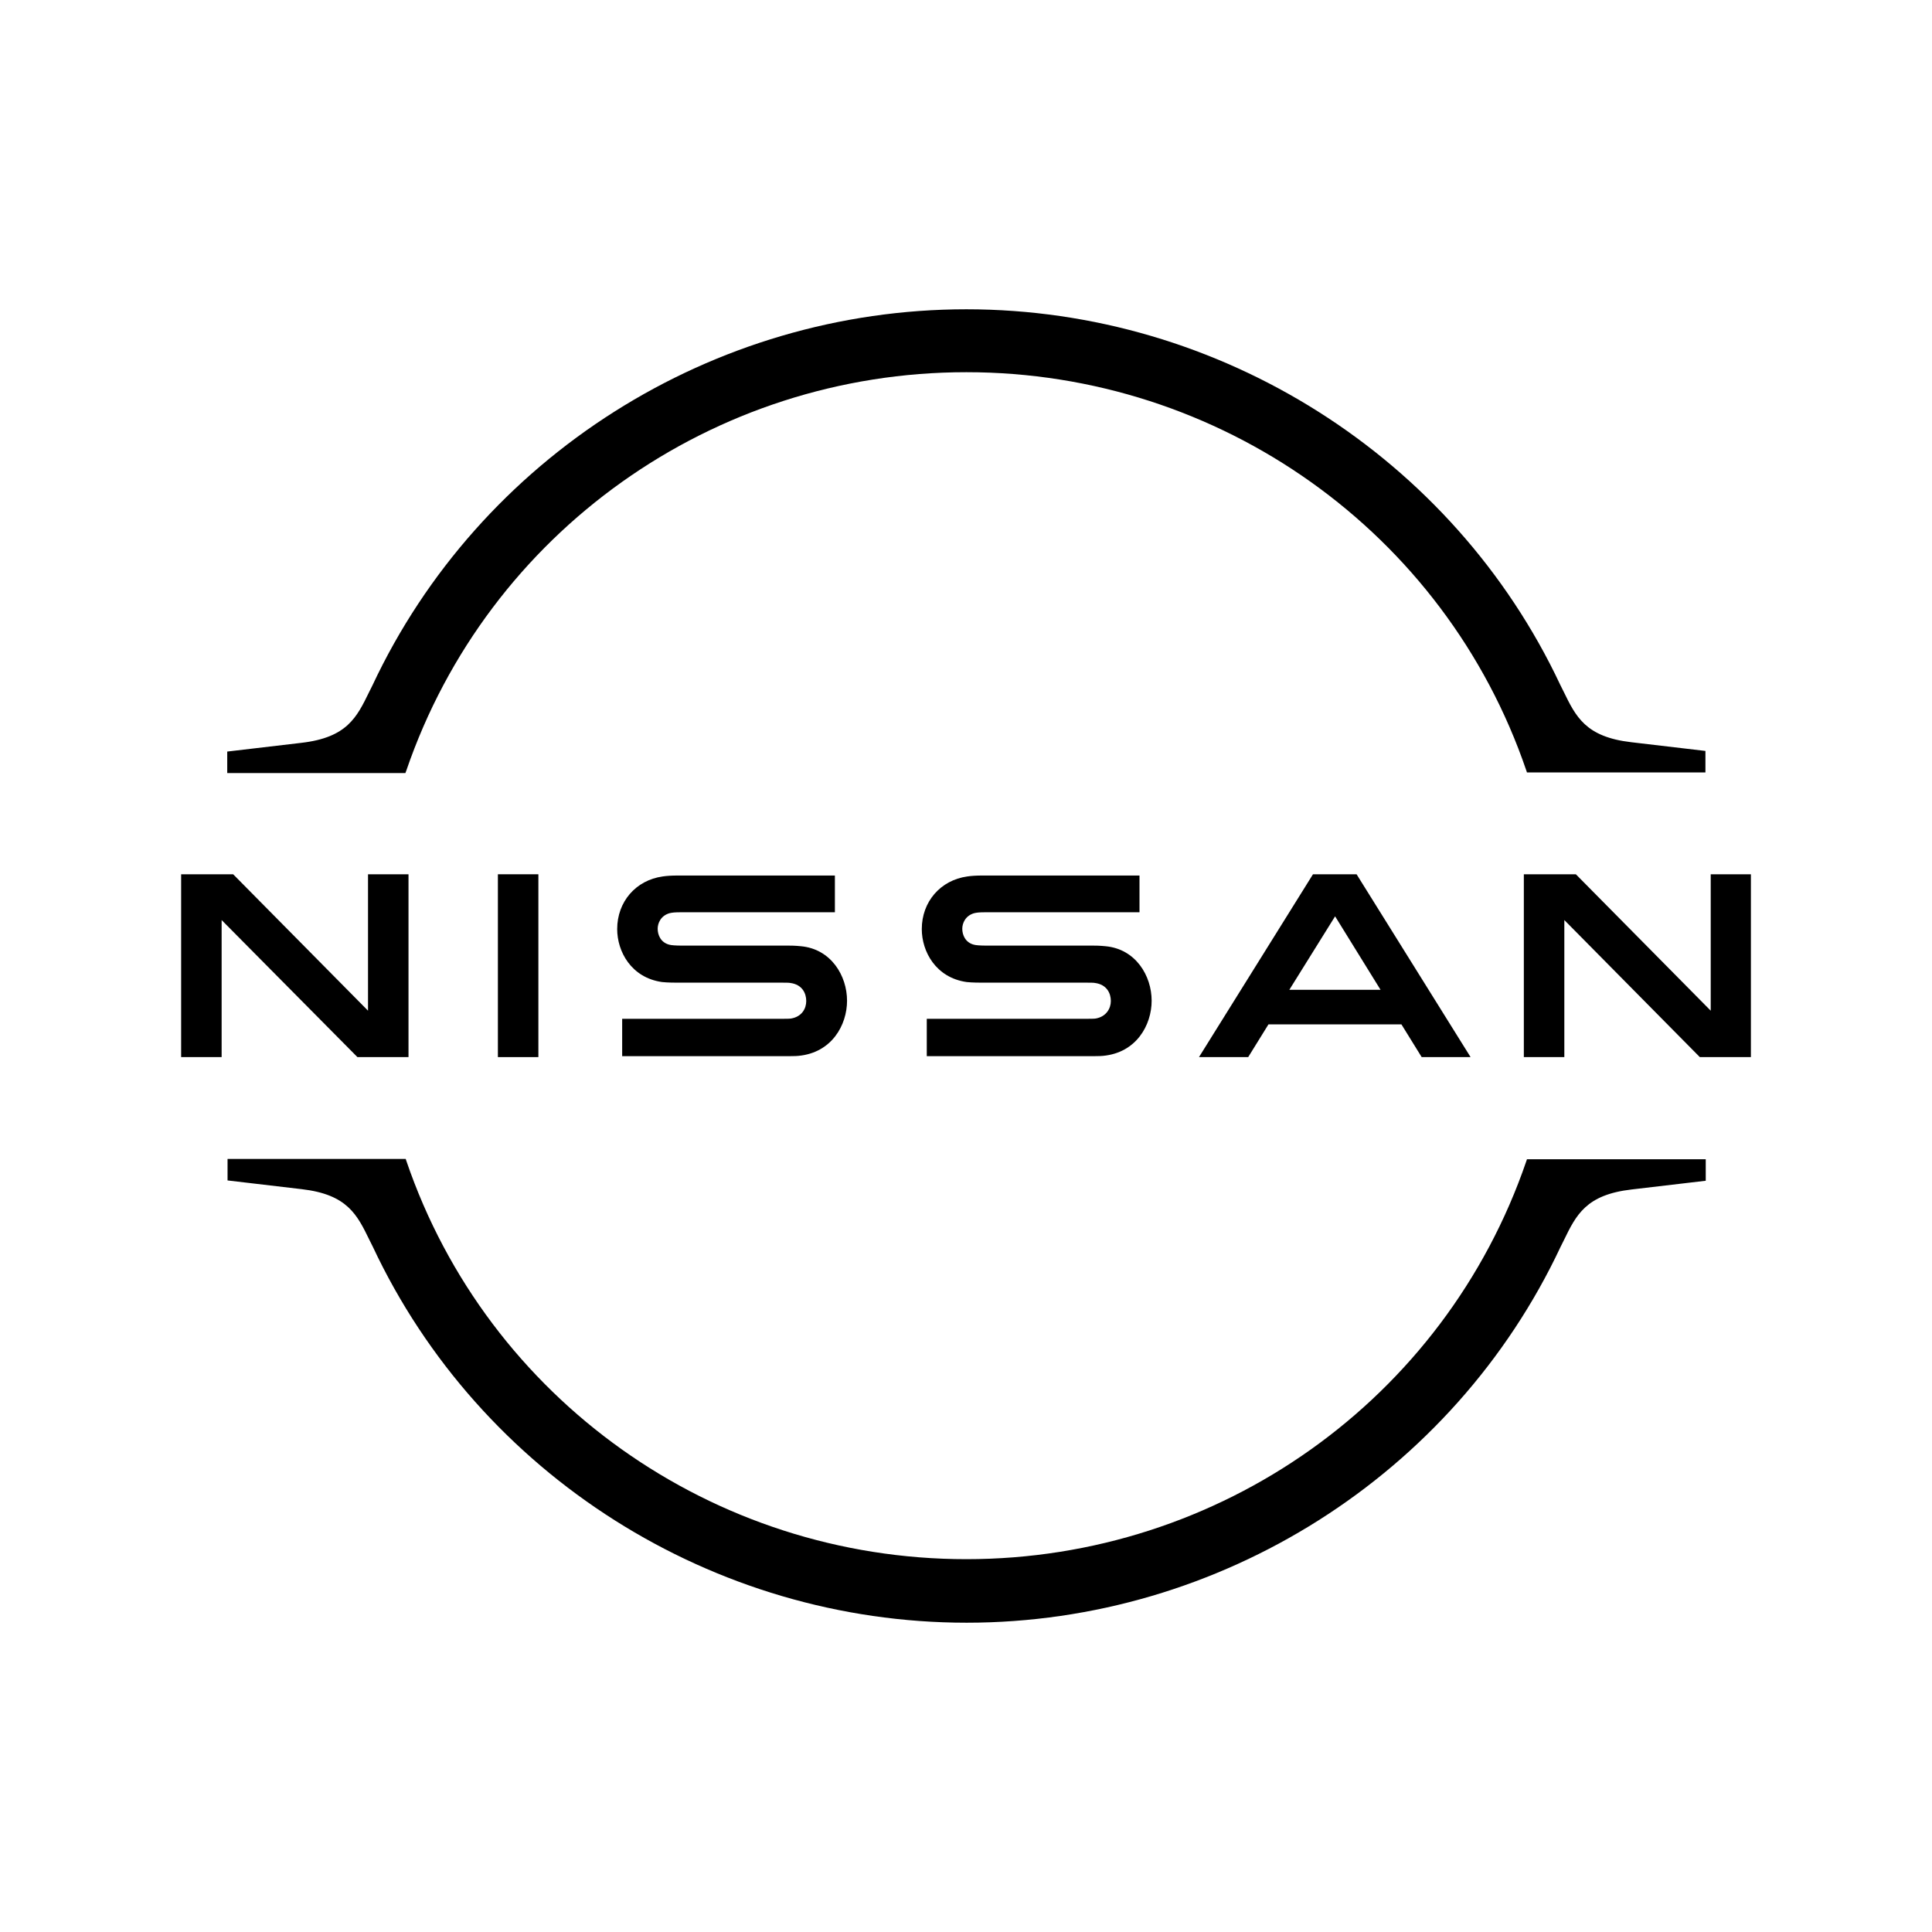
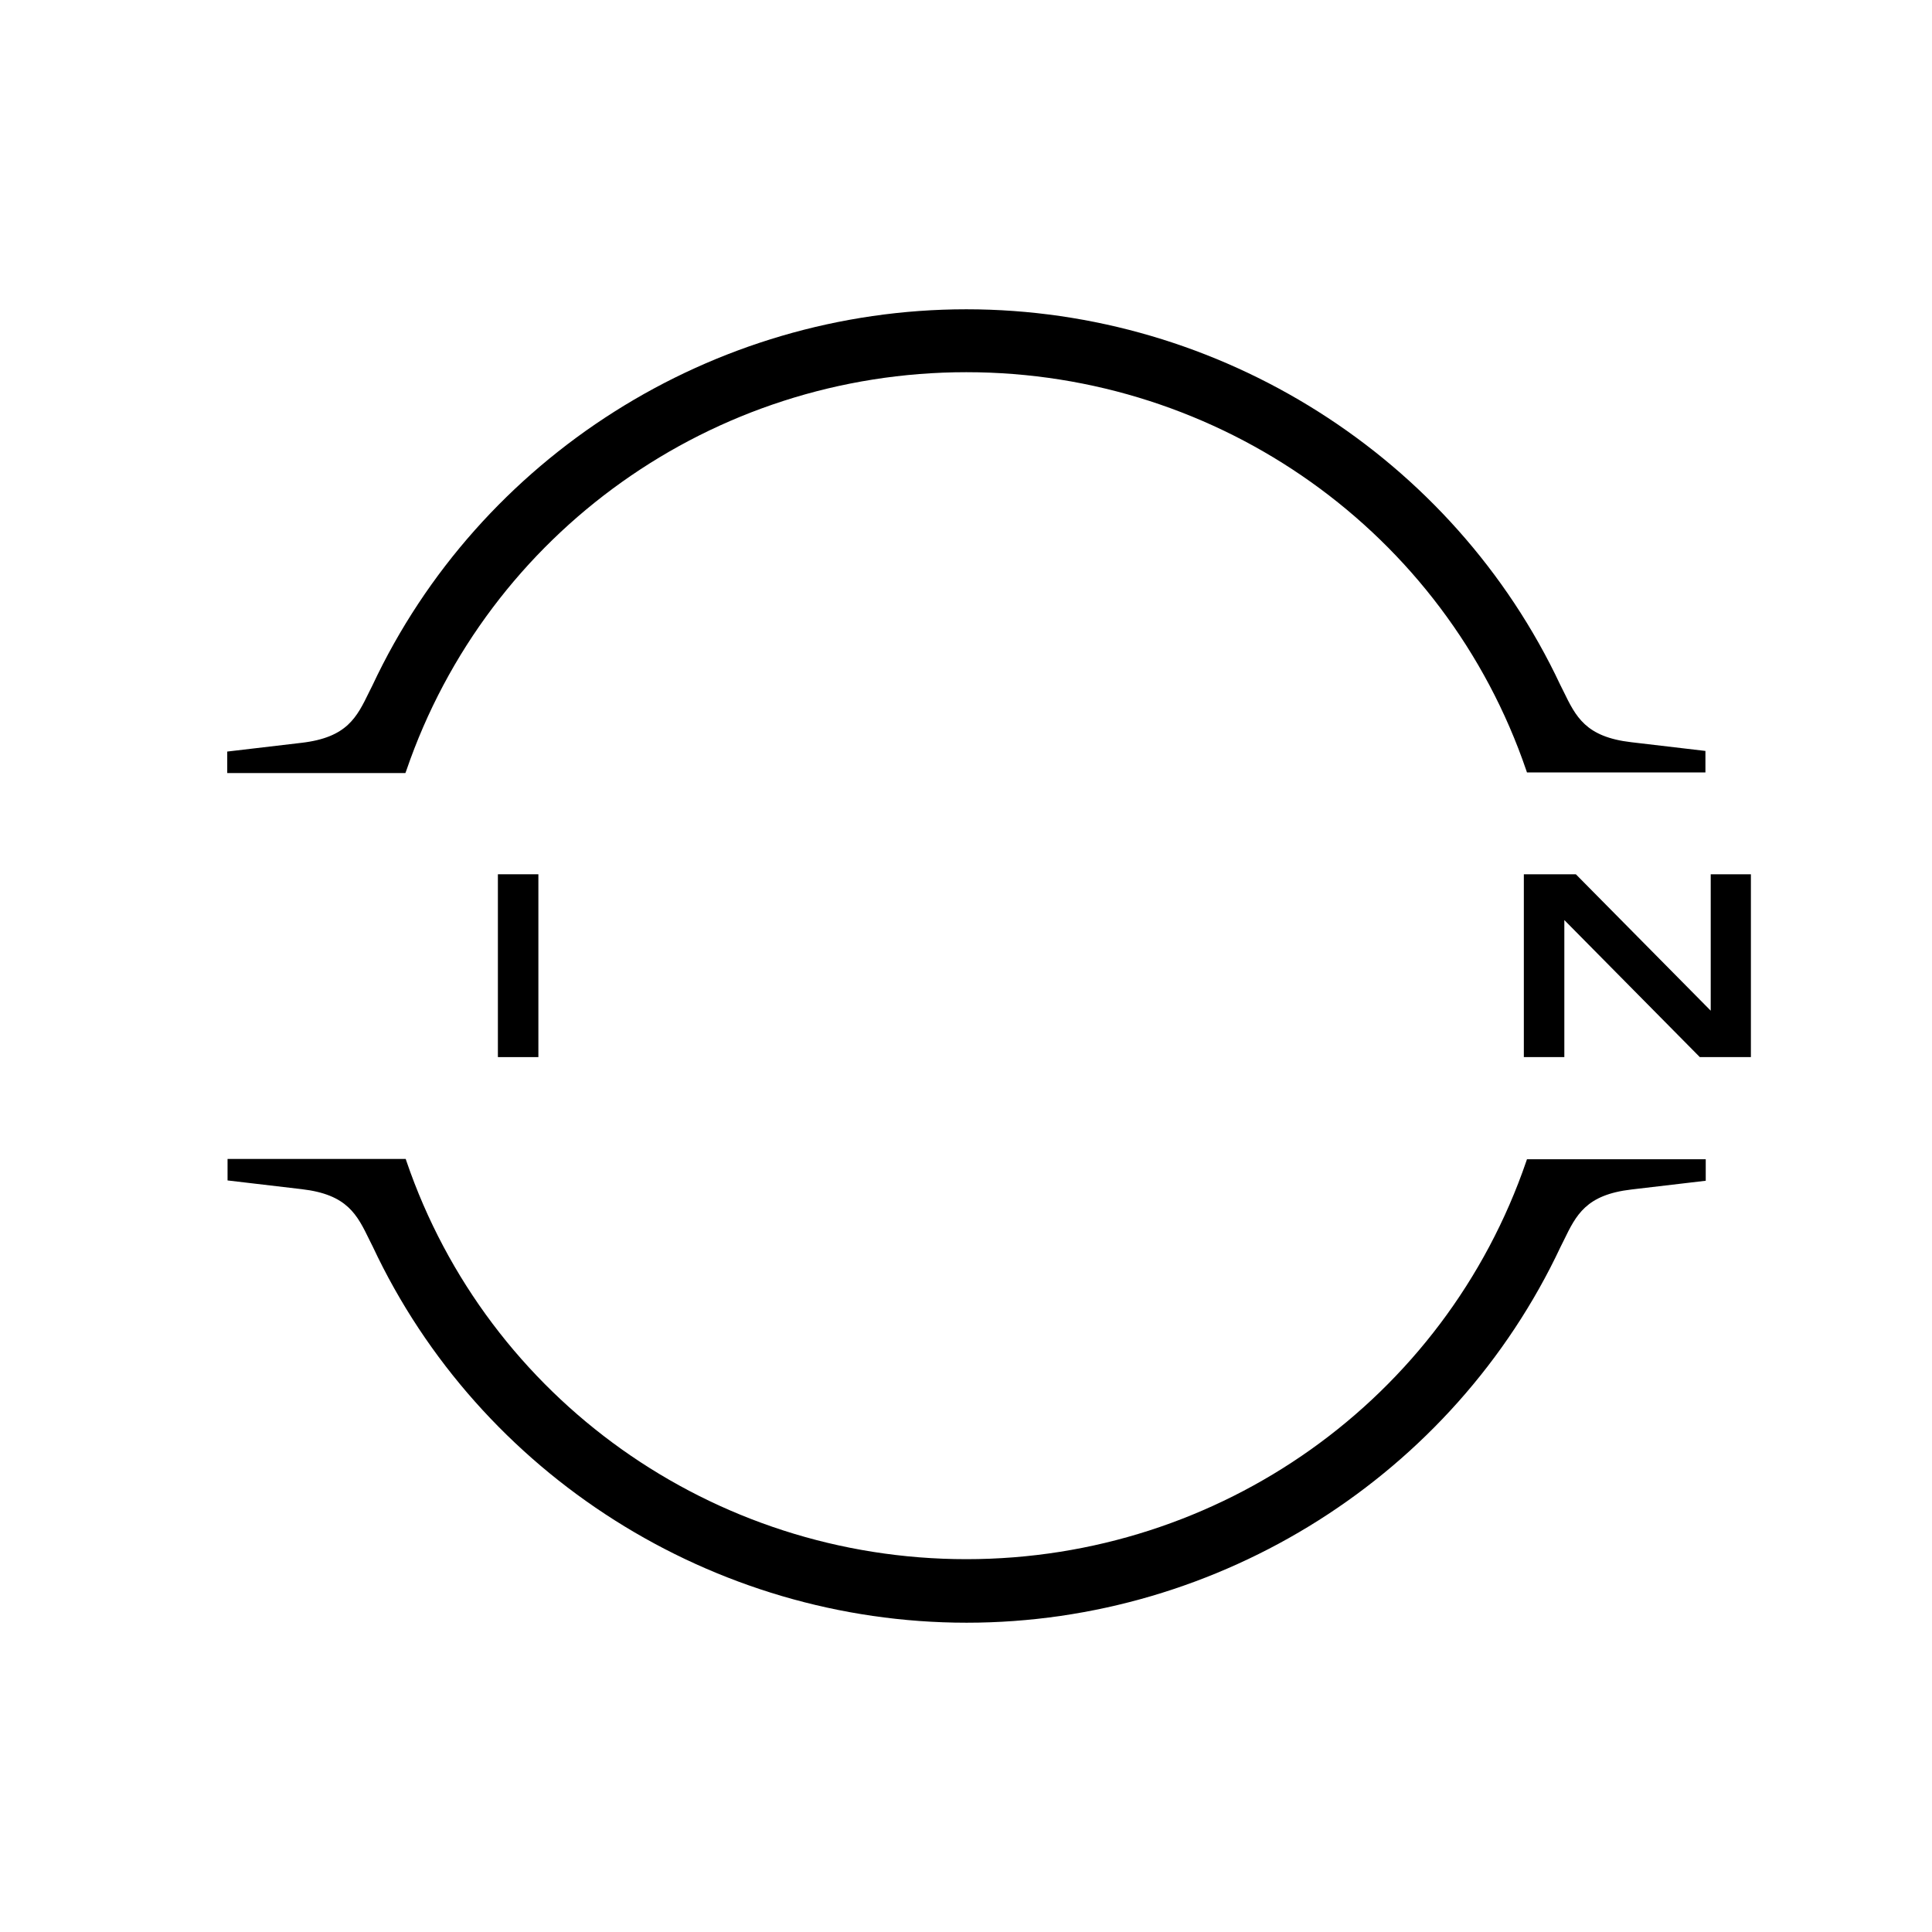
<svg xmlns="http://www.w3.org/2000/svg" width="512" height="512" viewBox="0 0 512 512" fill="none">
  <g clip-path="url(#clip0_401_1420)">
-     <path d="M290.423 269.908C290.093 269.99 288.772 269.99 288.194 269.99H245.604V279.895H288.937C289.267 279.895 291.826 279.895 292.321 279.813C301.153 278.987 305.198 271.641 305.198 265.203C305.198 258.6 300.988 251.501 292.982 250.759C291.414 250.593 290.093 250.593 289.515 250.593H261.204C259.966 250.593 258.563 250.511 258.067 250.346C255.839 249.768 255.013 247.787 255.013 246.136C255.013 244.651 255.839 242.67 258.15 242.009C258.81 241.844 259.553 241.762 261.121 241.762H301.979V232.022H260.461C258.728 232.022 257.407 232.105 256.334 232.27C249.236 233.26 244.283 238.955 244.283 246.219C244.283 252.162 247.997 259.095 256.169 260.251C257.655 260.416 259.718 260.416 260.626 260.416H288.194C288.69 260.416 289.928 260.416 290.175 260.498C293.312 260.911 294.385 263.222 294.385 265.286C294.385 267.267 293.147 269.413 290.423 269.908Z" fill="black" />
-     <path d="M209.7 269.908C209.37 269.99 208.05 269.99 207.554 269.99H164.881V279.895H208.215C208.545 279.895 211.104 279.895 211.599 279.813C220.431 278.987 224.475 271.641 224.475 265.203C224.475 258.6 220.266 251.501 212.259 250.759C210.691 250.593 209.37 250.593 208.792 250.593H180.481C179.243 250.593 177.84 250.511 177.345 250.346C175.116 249.768 174.291 247.787 174.291 246.136C174.291 244.651 175.116 242.67 177.427 242.009C178.088 241.844 178.83 241.762 180.399 241.762H221.256V232.022H179.738C178.005 232.022 176.684 232.105 175.611 232.27C168.513 233.26 163.561 238.955 163.561 246.219C163.561 252.162 167.275 259.095 175.446 260.251C176.932 260.416 178.996 260.416 179.903 260.416H207.472C207.967 260.416 209.205 260.416 209.453 260.498C212.589 260.911 213.662 263.222 213.662 265.286C213.662 267.267 212.507 269.413 209.7 269.908Z" fill="black" />
    <path d="M142.677 231.692H131.947V280.143H142.677V231.692Z" fill="black" />
-     <path d="M108.258 280.143V231.692H97.528V267.844L61.788 231.692H48.004V280.143H58.734V243.825L94.722 280.143H108.258Z" fill="black" />
    <path d="M453.358 231.692V267.844L417.618 231.692H403.834V280.143H414.564V243.825L450.469 280.143H464.006V231.692H453.358Z" fill="black" />
-     <path d="M347.954 231.692L317.744 280.143H330.785L336.151 271.476H371.395L376.76 280.143H389.719L359.509 231.692H347.954ZM365.865 262.314H341.681L353.814 242.835L365.865 262.314Z" fill="black" />
    <path d="M107.681 204.206C129.307 141.063 188.901 98.637 256.088 98.637C323.276 98.637 382.952 141.063 404.495 204.206L404.66 204.701H451.956V199.006L432.311 196.695C420.178 195.292 417.619 189.927 414.317 183.158L413.492 181.508C385.098 121.088 323.276 81.964 256.088 81.964C188.818 81.964 127.078 121.088 98.684 181.673L97.859 183.323C94.557 190.092 91.999 195.457 79.865 196.86L60.221 199.171V204.866H107.434L107.681 204.206Z" fill="black" />
    <path d="M404.66 307.216L404.495 307.711C382.869 370.854 323.275 413.197 256.088 413.197C188.9 413.197 129.224 370.772 107.681 307.629L107.516 307.133H60.303V312.829L79.947 315.14C92.081 316.543 94.639 321.908 97.941 328.676L98.766 330.327C127.16 390.911 188.983 430.035 256.17 430.035C323.358 430.035 385.18 390.911 413.574 330.41L414.399 328.759C417.701 321.991 420.26 316.625 432.393 315.222L452.038 312.911V307.216H404.66Z" fill="black" />
  </g>
  <defs>
    <clipPath id="clip0_401_1420">
      <rect width="416" height="348.071" fill="white" transform="translate(48 81.964)" />
    </clipPath>
  </defs>
</svg>